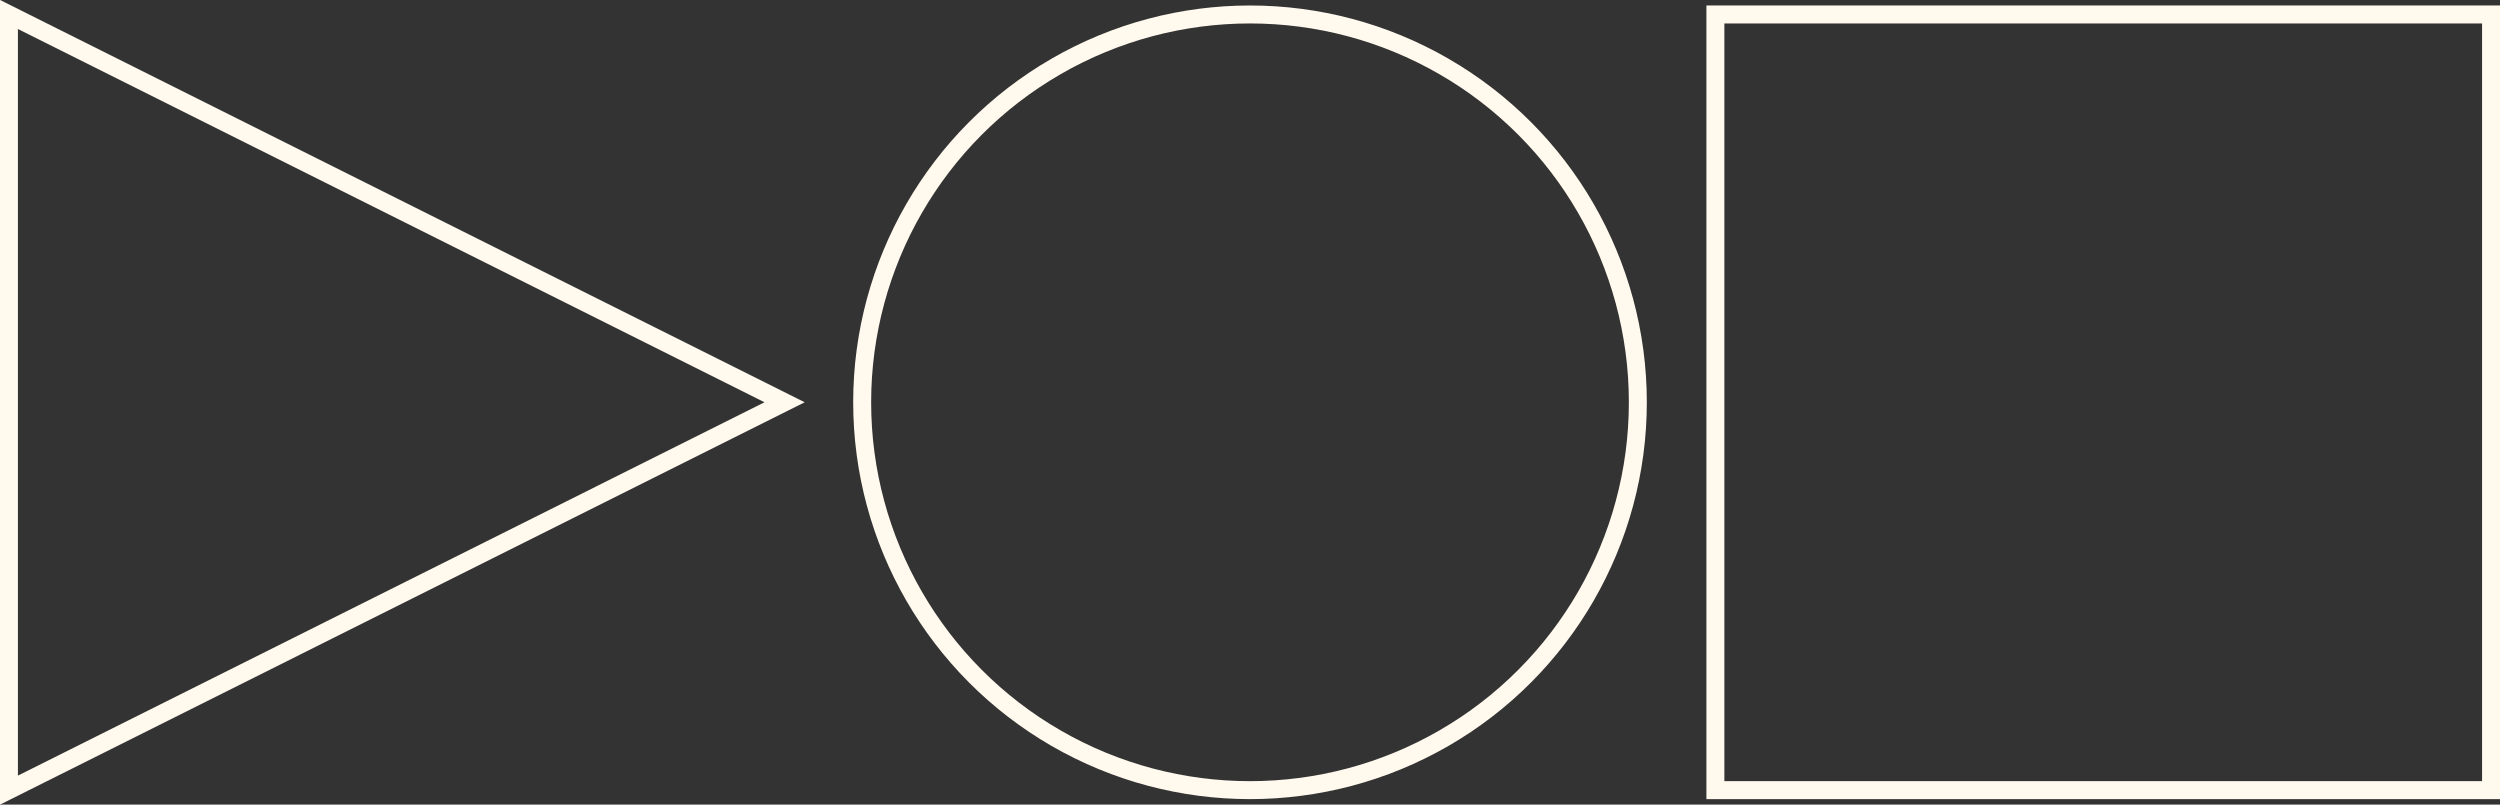
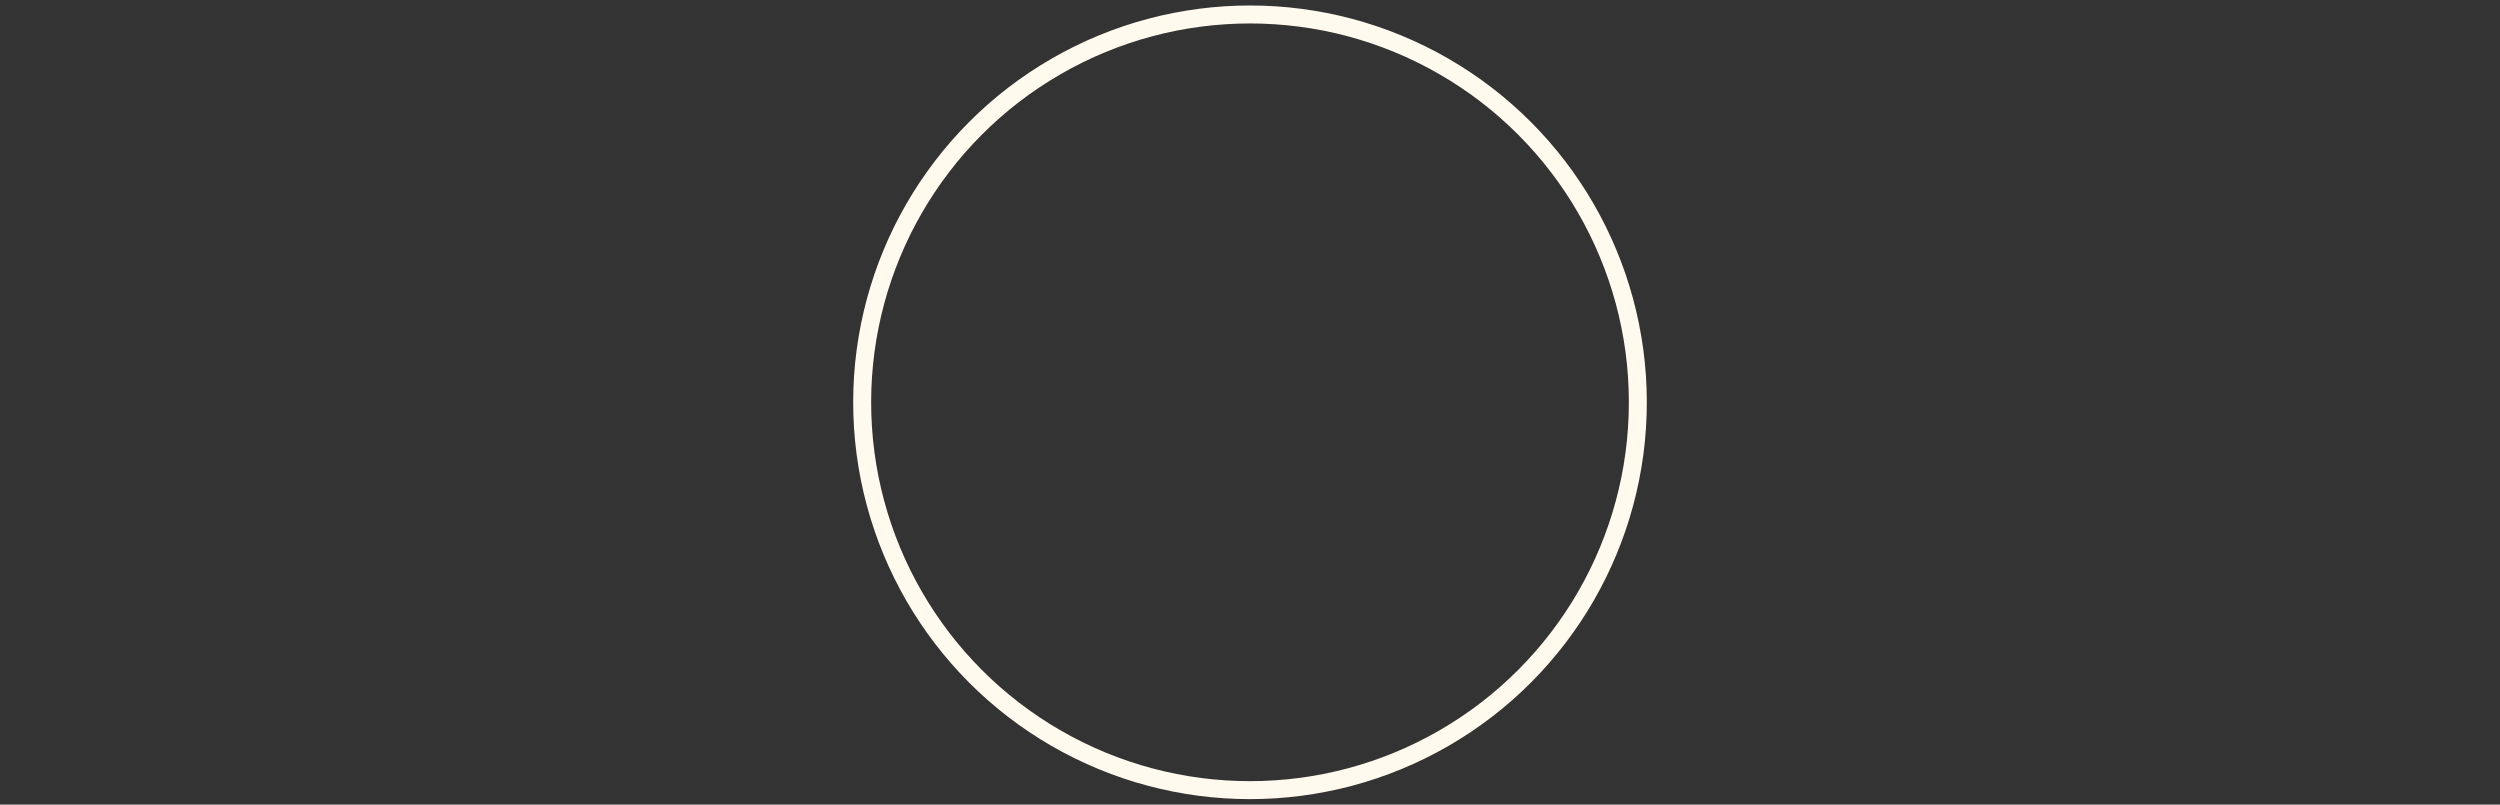
<svg xmlns="http://www.w3.org/2000/svg" width="278.327" height="89.576" viewBox="0 0 278.327 89.576">
  <rect x="0" y="0" width="278.327" height="89.576" fill="#333333" stroke="none" />
  <defs>
    <clipPath id="a">
      <path fill="none" stroke="#707070" stroke-width="2" d="M0 0h278.327v89.576H0z" />
    </clipPath>
  </defs>
  <g clip-path="url(#a)" fill="none" stroke="#fff9ee" stroke-miterlimit="10" stroke-width="2">
-     <path d="M190.976 1.611h86.355v86.355h-86.355zM.995 87.966V1.611L87.35 44.785z" />
    <circle cx="43.178" cy="43.178" r="43.178" transform="translate(95.986 1.611)" />
  </g>
</svg>